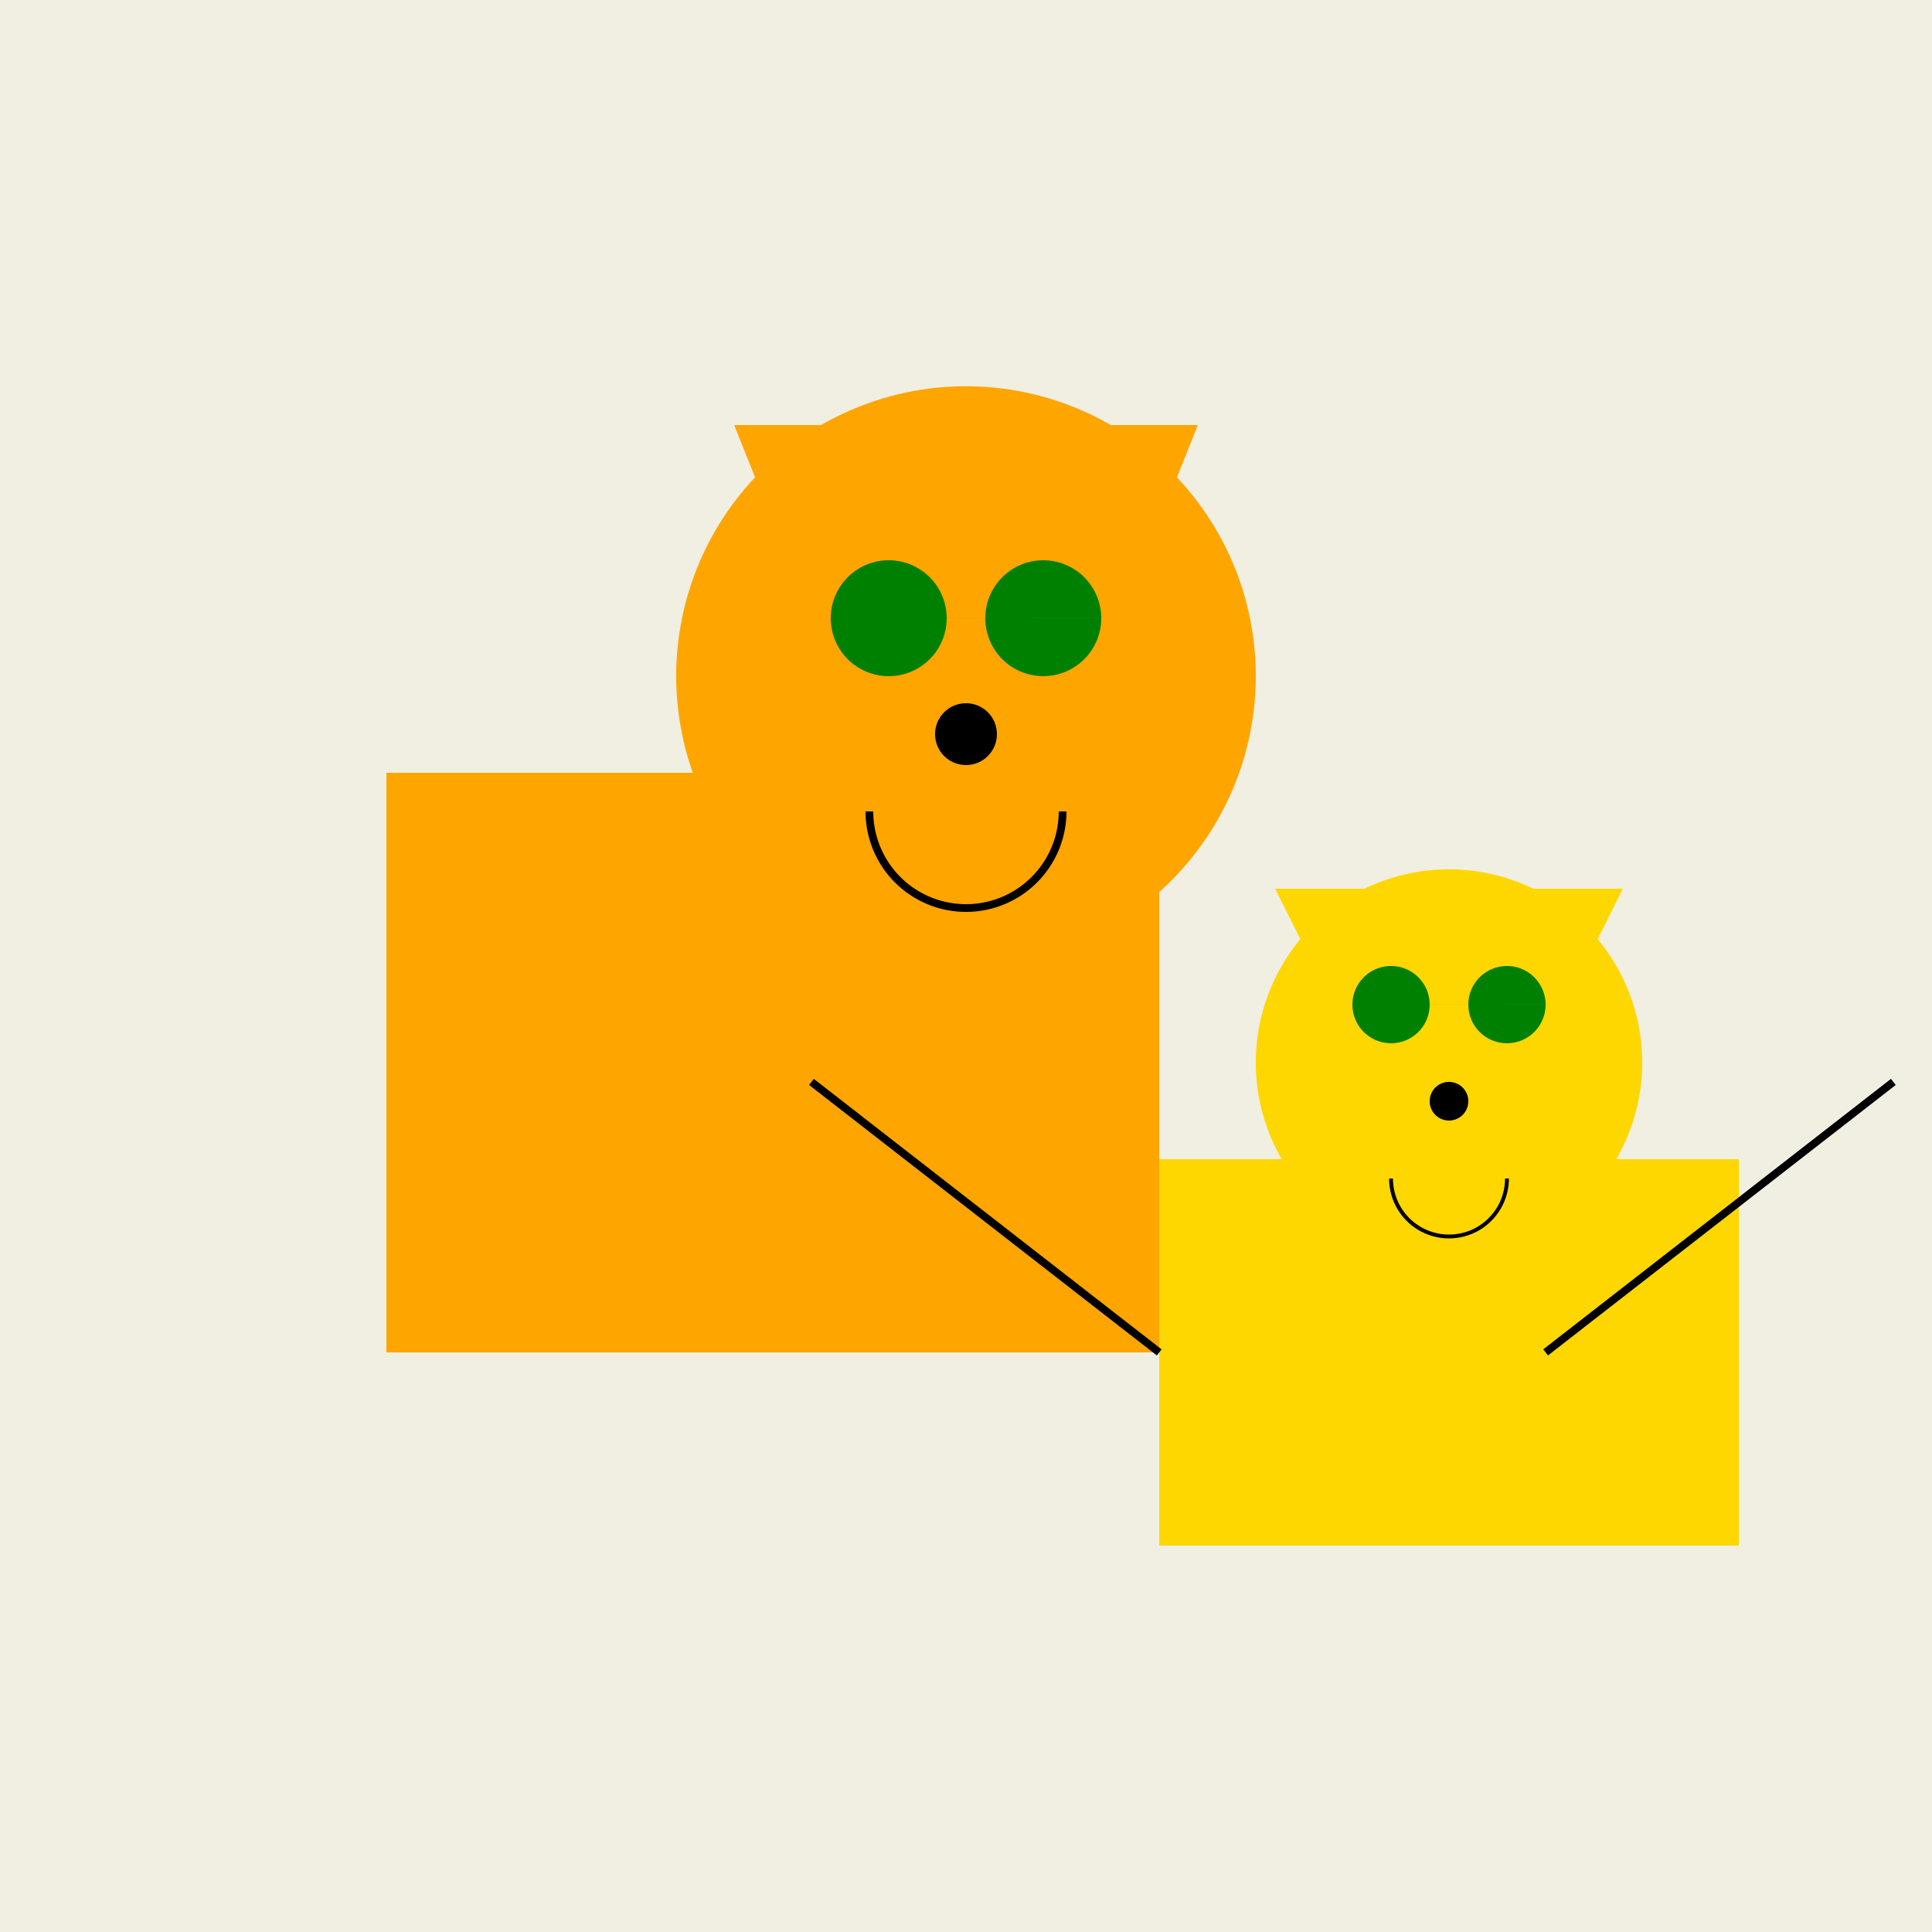
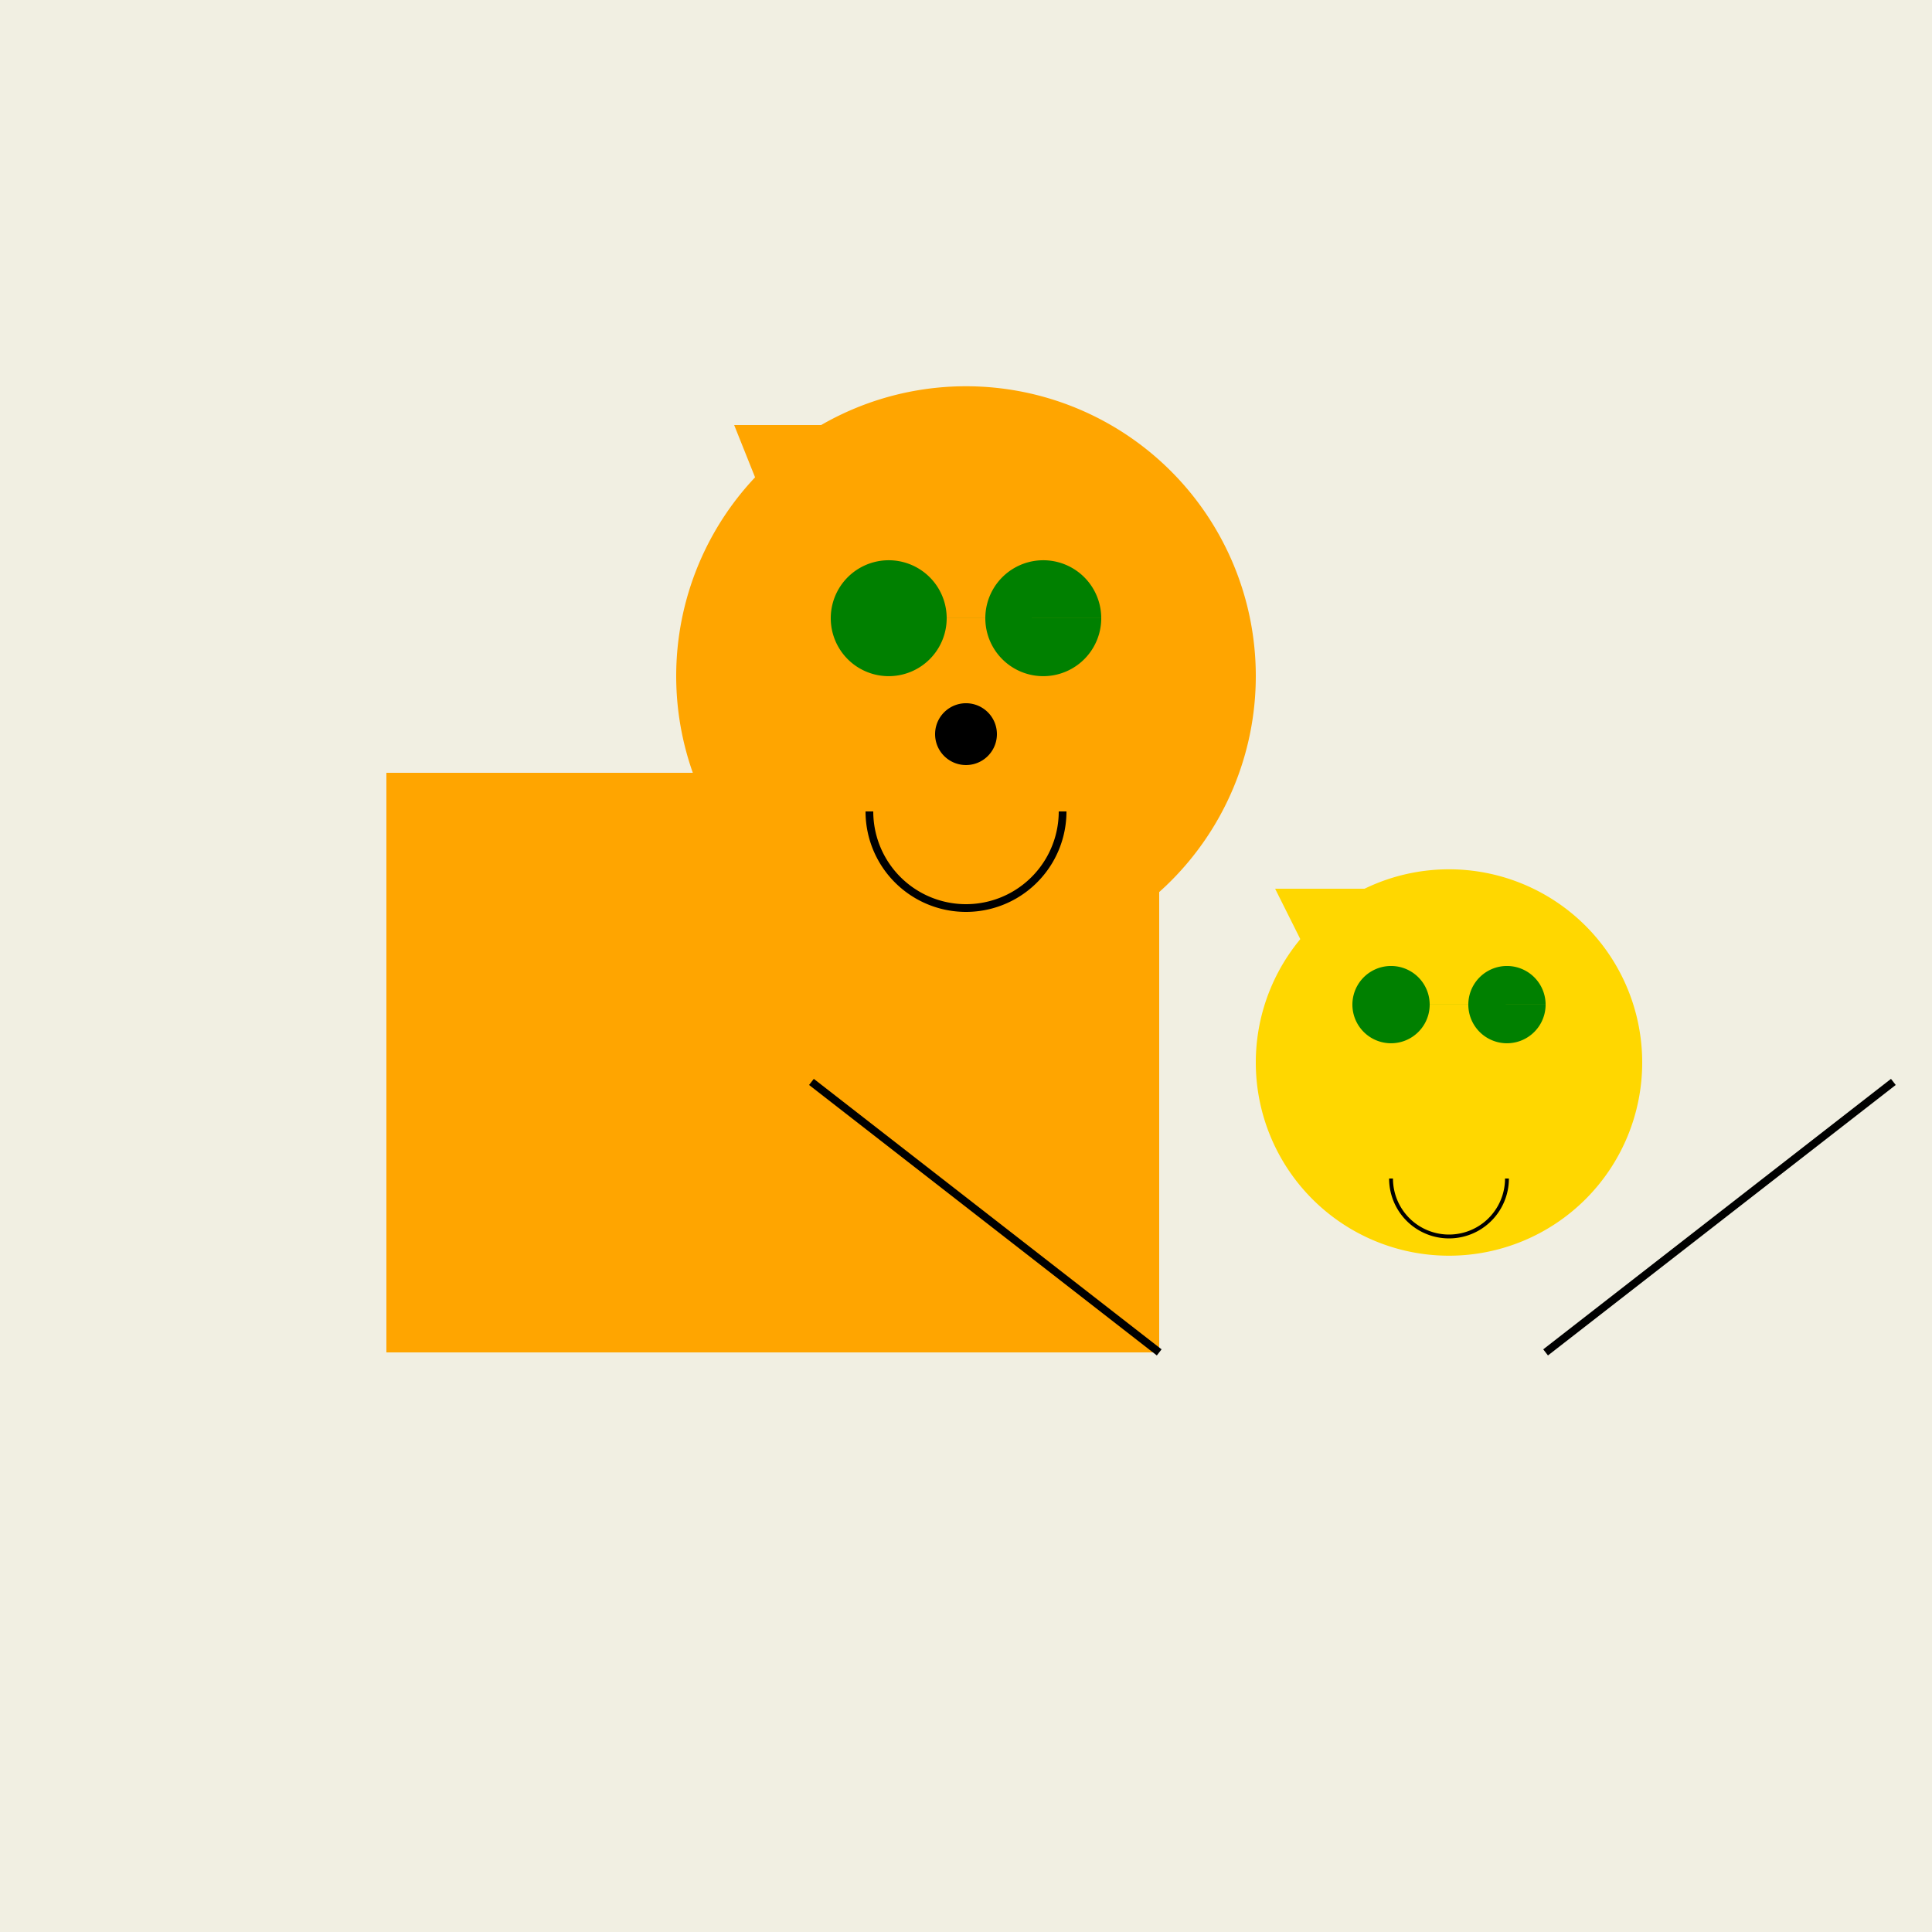
<svg xmlns="http://www.w3.org/2000/svg" width="500" height="500">
  <defs />
  <g>
    <rect fill="#F1EFE2" stroke="none" x="0" y="0" width="512" height="512" />
    <rect fill="#FFA500" stroke="none" x="100" y="200" width="200" height="150" />
    <path fill="#FFA500" stroke="none" paint-order="stroke fill markers" d=" M 325 175 A 75 75 0 1 1 325 174.925" />
    <path fill="#FFA500" stroke="none" paint-order="stroke fill markers" d=" M 190 110 L 230 110 L 210 160 Z" />
-     <path fill="#FFA500" stroke="none" paint-order="stroke fill markers" d=" M 310 110 L 270 110 L 290 160 Z" />
+     <path fill="#FFA500" stroke="none" paint-order="stroke fill markers" d=" M 310 110 L 270 110 Z" />
    <path fill="#008000" stroke="none" paint-order="stroke fill markers" d=" M 245 160 A 15 15 0 1 1 245 159.985 L 285 160 A 15 15 0 1 1 285 159.985" />
    <path fill="#000000" stroke="none" paint-order="stroke fill markers" d=" M 258 190 A 8 8 0 1 1 258 189.992" />
    <path fill="none" stroke="#000000" paint-order="fill stroke markers" d=" M 275 210 A 25 25 0 0 1 225 210" stroke-miterlimit="10" stroke-width="2" stroke-dasharray="" />
-     <rect fill="#FFD700" stroke="none" x="300" y="300" width="150" height="100" />
    <path fill="#FFD700" stroke="none" paint-order="stroke fill markers" d=" M 425 275 A 50 50 0 1 1 425 274.95" />
    <path fill="#FFD700" stroke="none" paint-order="stroke fill markers" d=" M 330 230 L 360 230 L 345 260 Z" />
-     <path fill="#FFD700" stroke="none" paint-order="stroke fill markers" d=" M 420 230 L 390 230 L 405 260 Z" />
    <path fill="#008000" stroke="none" paint-order="stroke fill markers" d=" M 370 260 A 10 10 0 1 1 370 259.99 L 400 260 A 10 10 0 1 1 400 259.99" />
-     <path fill="#000000" stroke="none" paint-order="stroke fill markers" d=" M 380 285 A 5 5 0 1 1 380 284.995" />
    <path fill="none" stroke="#000000" paint-order="fill stroke markers" d=" M 390 305 A 15 15 0 0 1 360 305" stroke-miterlimit="10" stroke-dasharray="" />
    <path fill="none" stroke="#000000" paint-order="fill stroke markers" d=" M 300 350 L 210 280" stroke-miterlimit="10" stroke-width="2" stroke-dasharray="" />
    <path fill="none" stroke="#000000" paint-order="fill stroke markers" d=" M 400 350 L 490 280" stroke-miterlimit="10" stroke-width="2" stroke-dasharray="" />
  </g>
</svg>